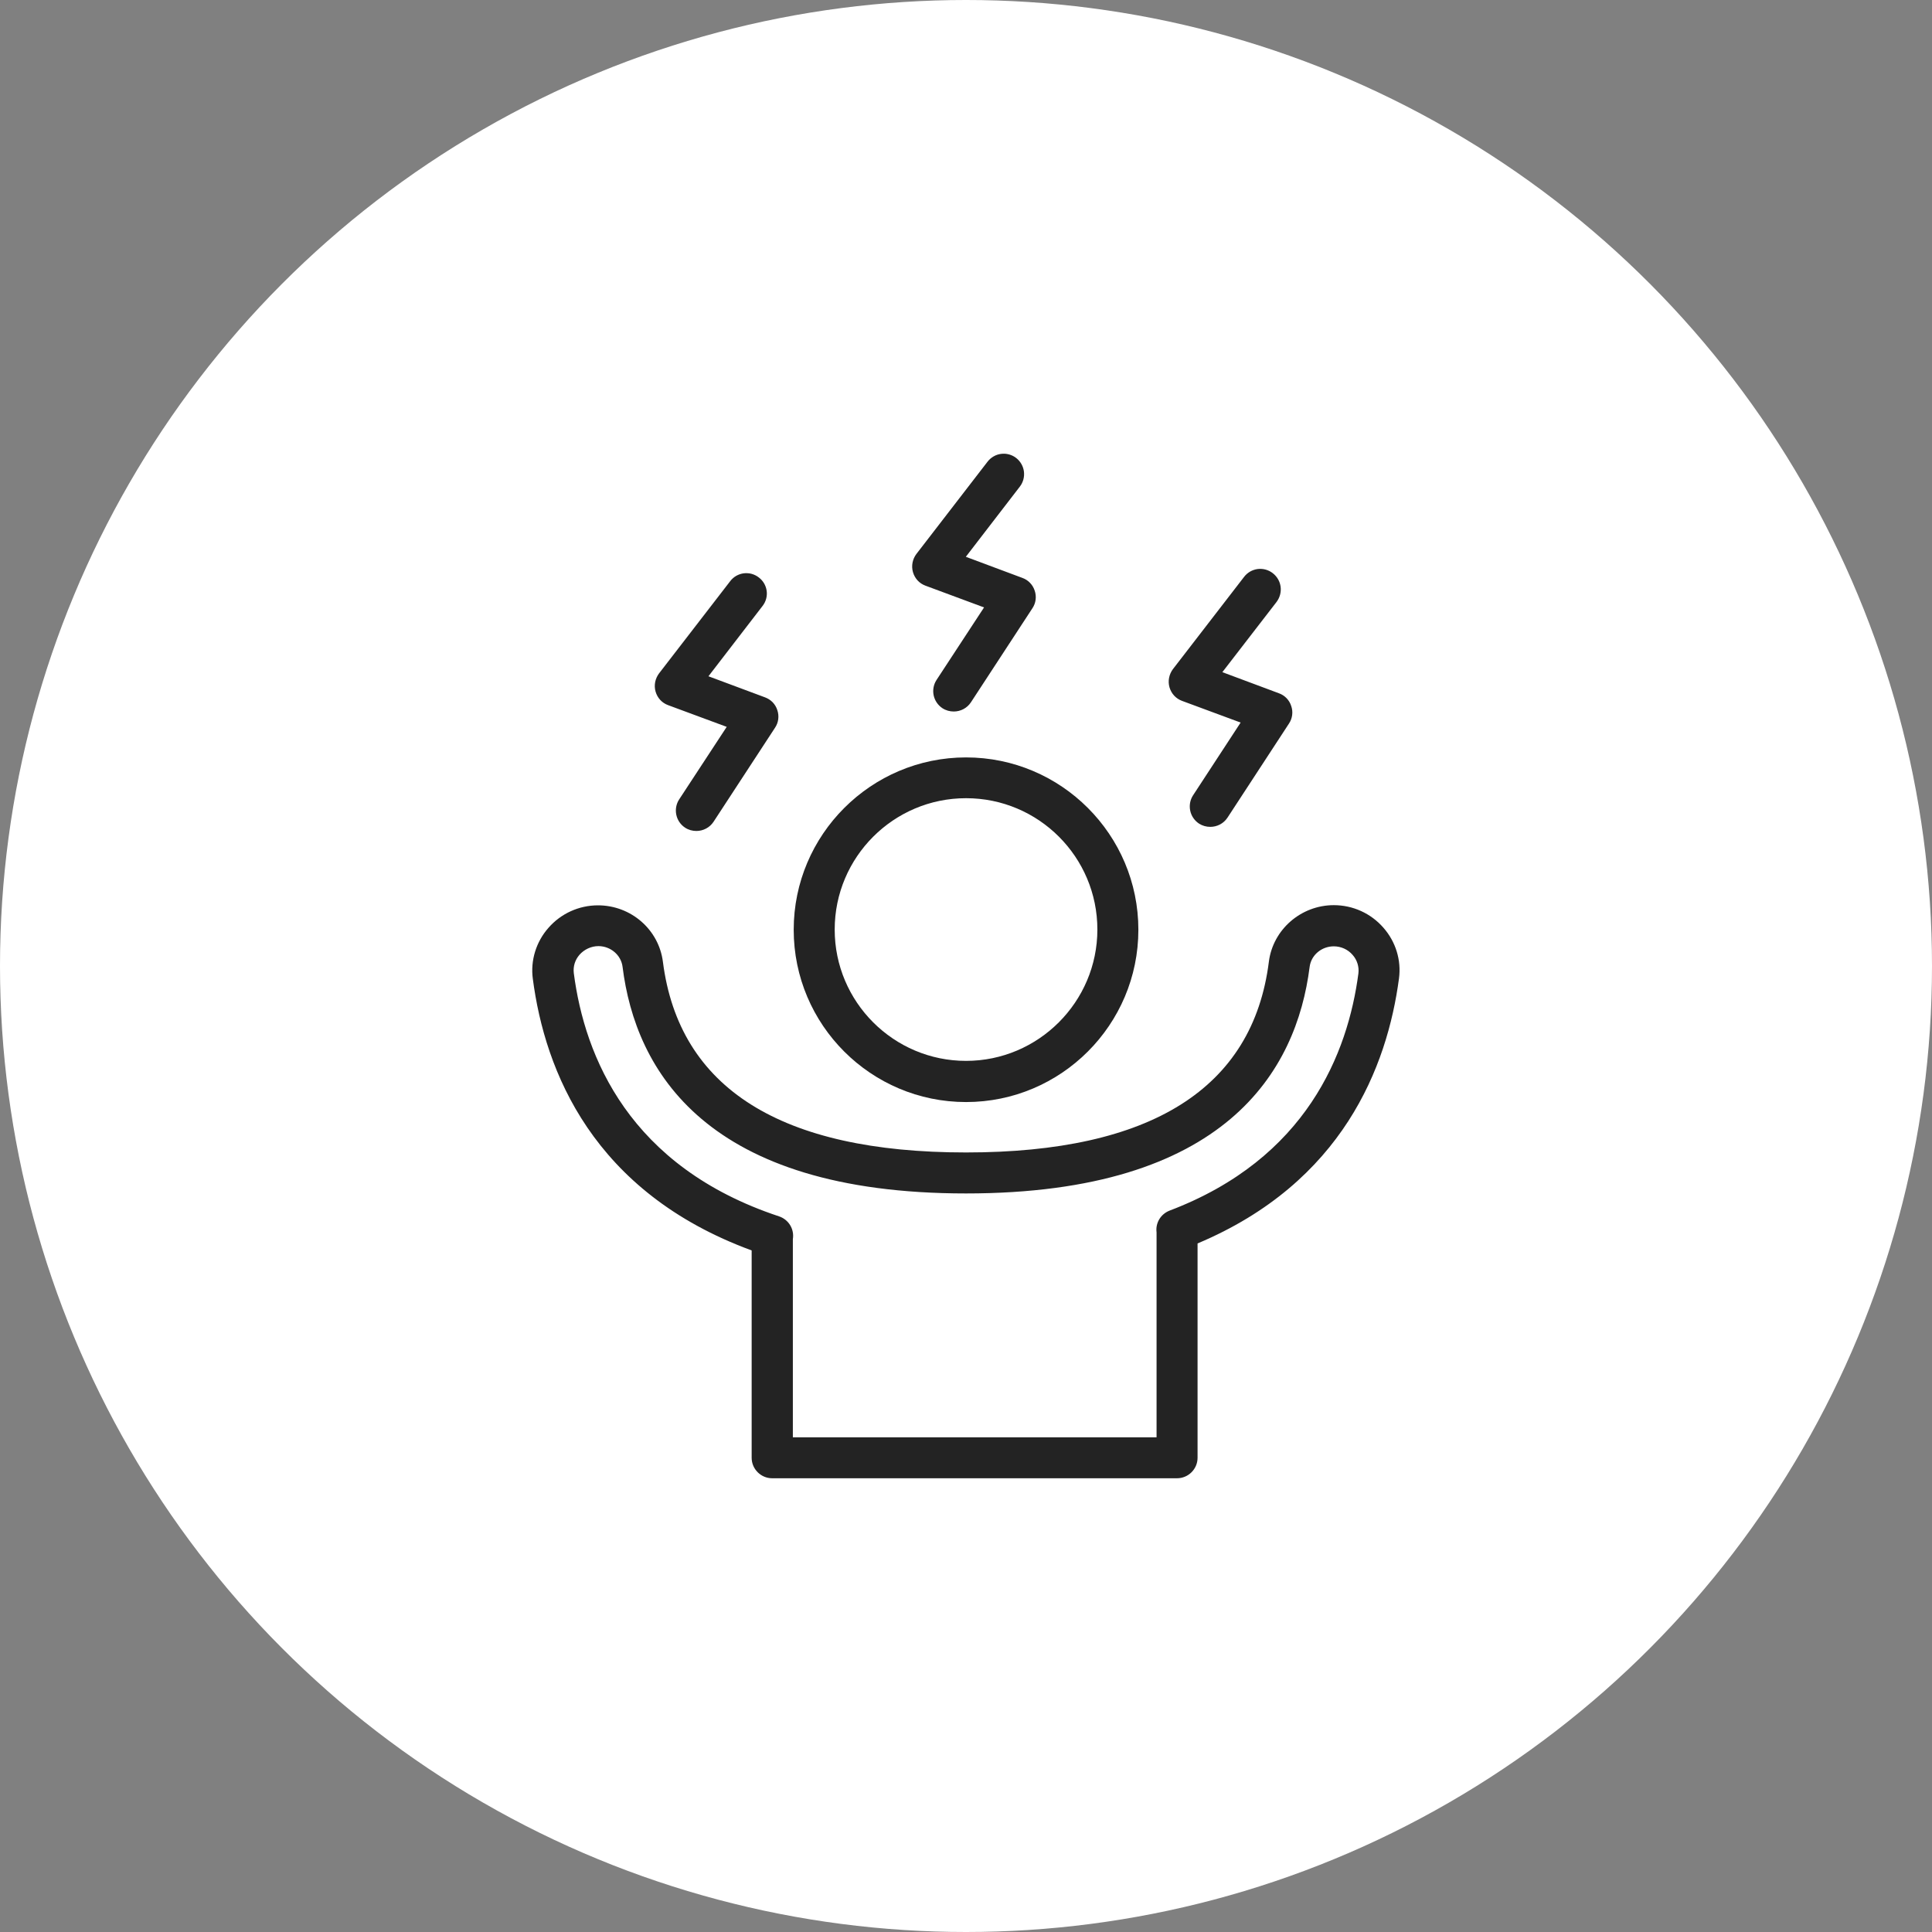
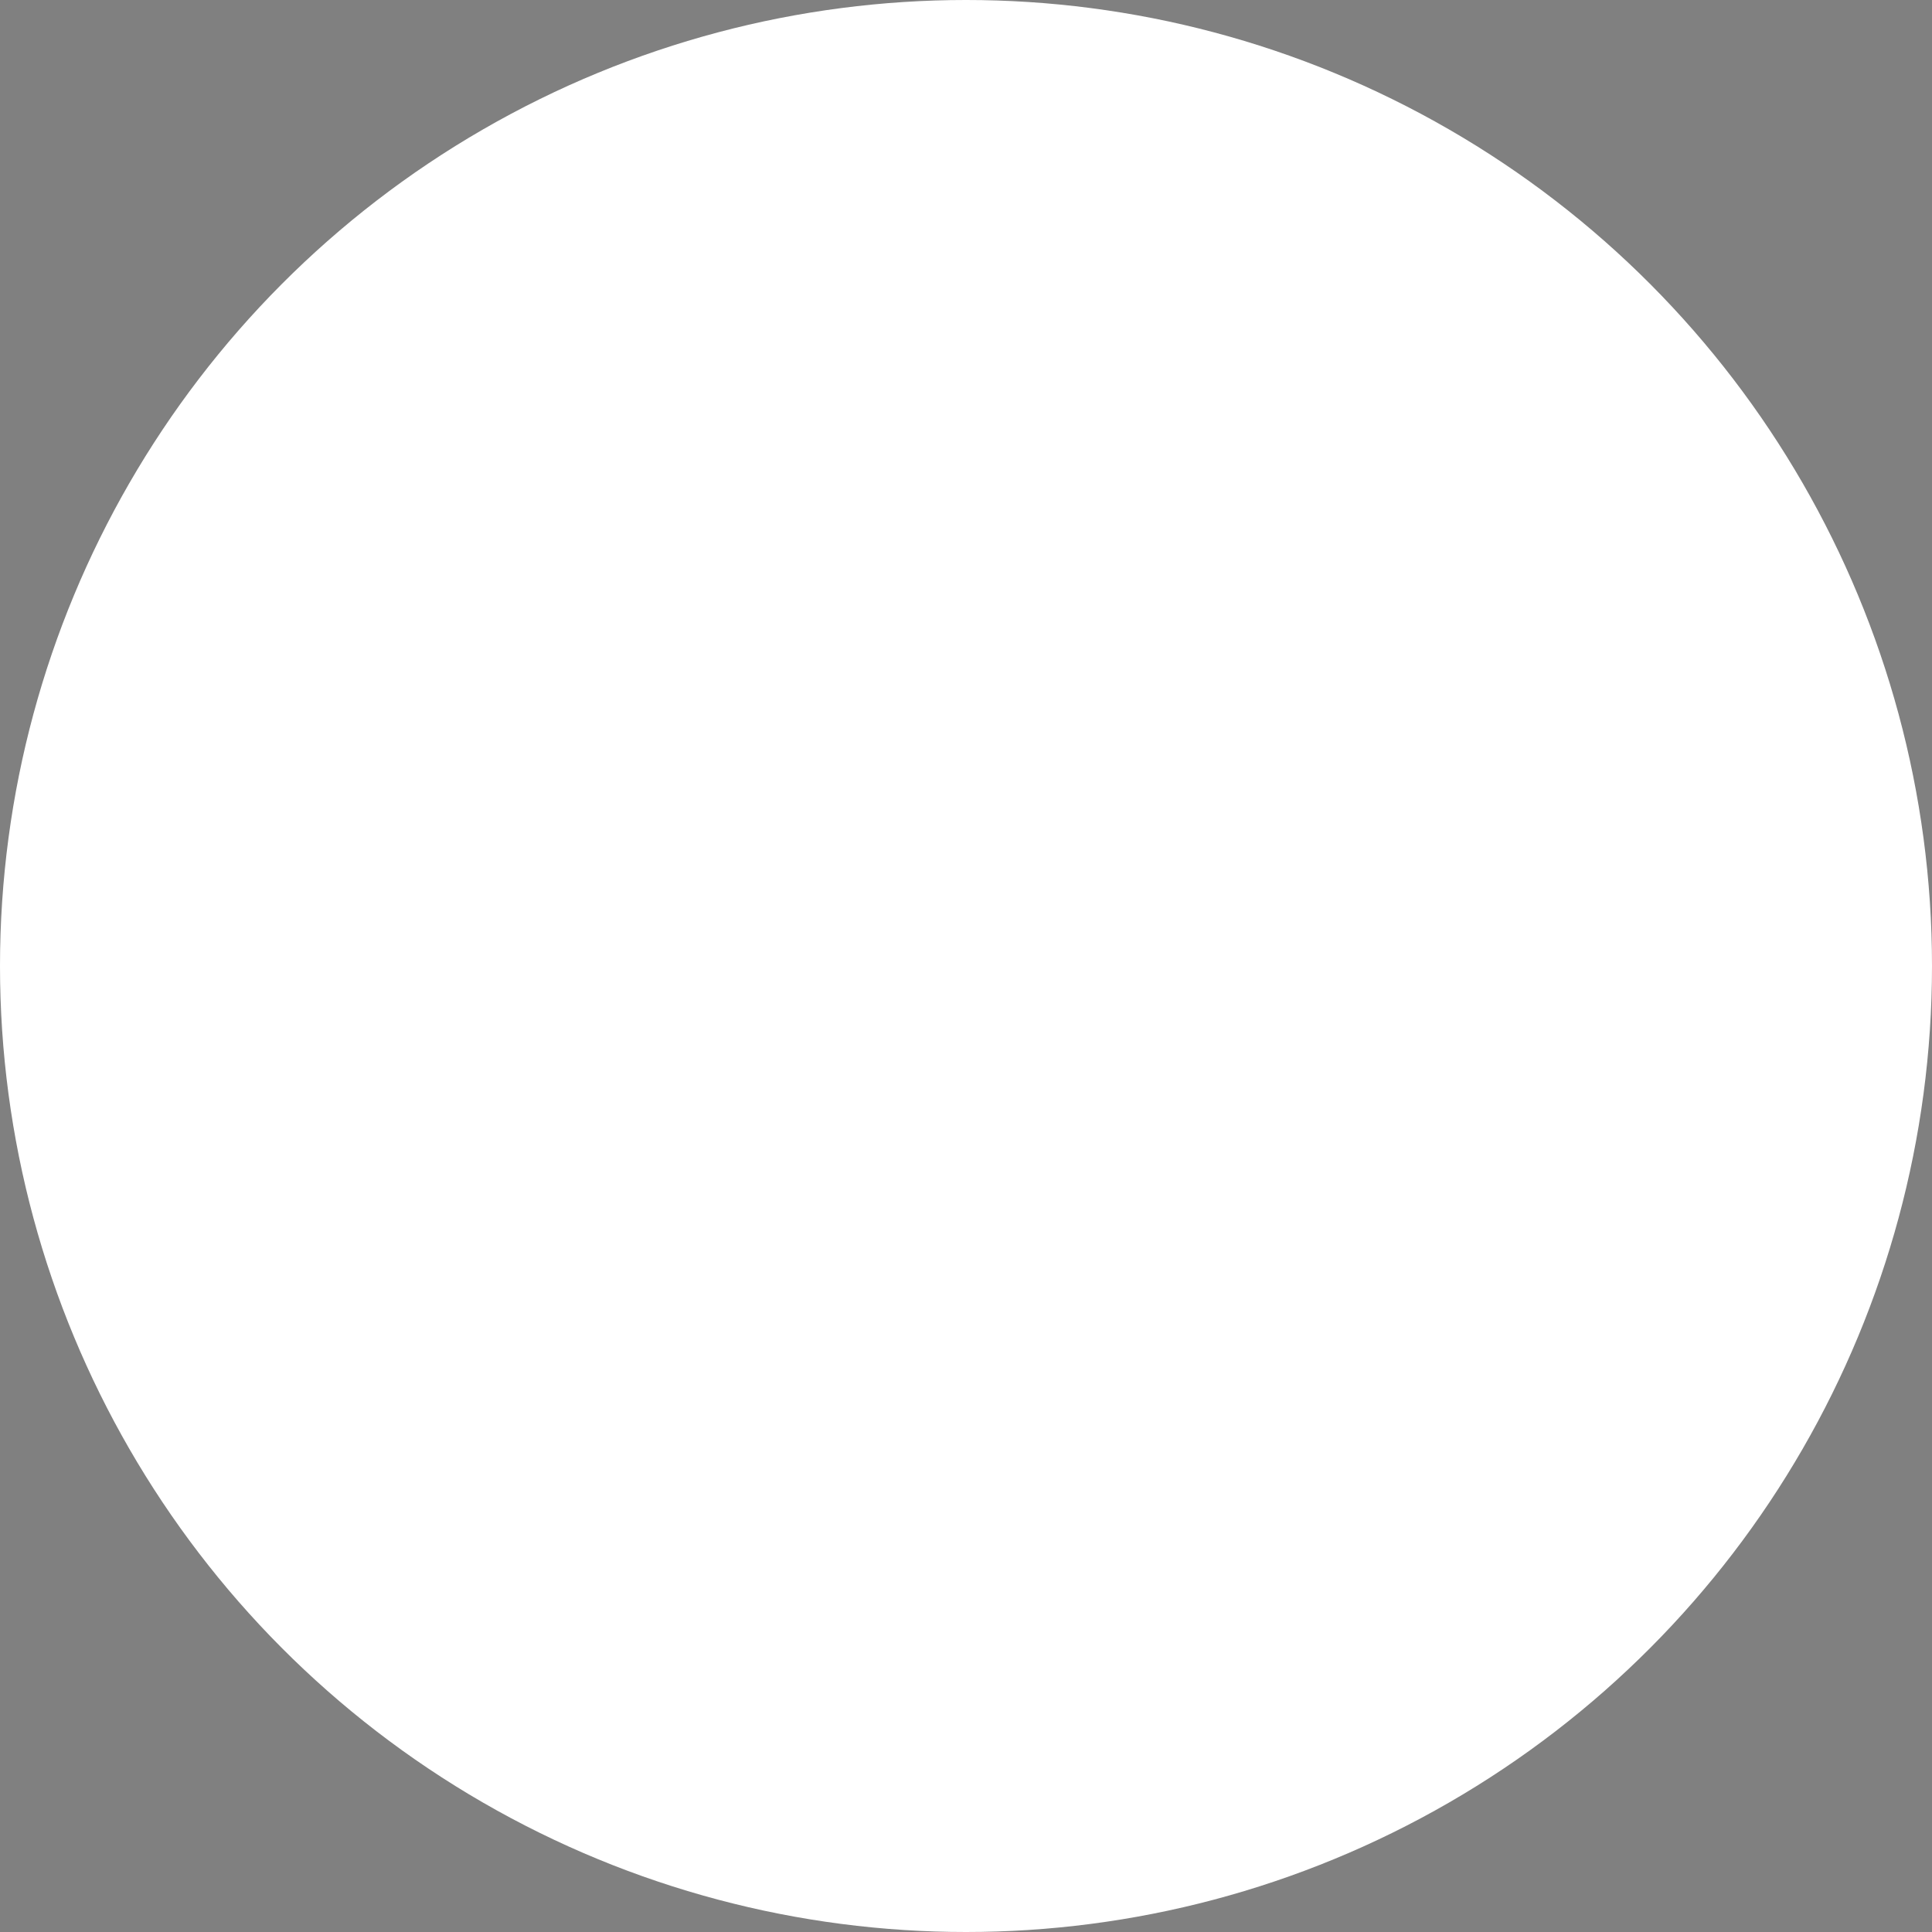
<svg xmlns="http://www.w3.org/2000/svg" width="55" height="55" viewBox="0 0 55 55" fill="none">
  <rect x="0" y="0" width="55" height="55" fill="#808080" stroke="none" />
  <circle cx="27.5" cy="27.5" r="27.5" fill="white" />
-   <path d="M18.872 27.383C18.756 26.462 17.962 25.773 17.023 25.773C16.481 25.773 15.967 26.007 15.612 26.415C15.262 26.812 15.098 27.343 15.168 27.862C15.512 30.498 16.883 33.94 21.398 35.597V41.5C21.398 41.821 21.661 42.083 21.982 42.083H33.508C33.829 42.083 34.092 41.821 34.092 41.5V35.398C38.227 33.66 39.493 30.358 39.826 27.856C39.896 27.331 39.732 26.806 39.382 26.409C39.027 26.001 38.513 25.768 37.971 25.768C37.037 25.768 36.238 26.462 36.122 27.378C35.667 30.983 32.767 32.808 27.5 32.808C22.232 32.808 19.333 30.983 18.872 27.383ZM37.282 27.529C37.323 27.191 37.621 26.94 37.971 26.94C38.175 26.94 38.373 27.028 38.507 27.185C38.636 27.331 38.694 27.523 38.671 27.71C38.373 29.973 37.201 32.983 33.292 34.465C33.042 34.564 32.89 34.815 32.925 35.083V40.917H22.571V35.276C22.593 35.139 22.567 34.999 22.495 34.88C22.423 34.761 22.311 34.672 22.18 34.628C17.916 33.217 16.644 30.084 16.335 27.704C16.312 27.512 16.37 27.325 16.498 27.179C16.632 27.028 16.831 26.934 17.035 26.934C17.385 26.934 17.682 27.191 17.723 27.523C18.091 30.469 20.092 33.975 27.5 33.975C34.908 33.975 36.909 30.469 37.282 27.529Z" fill="#232323" />
-   <path d="M27.501 21.562C24.8 21.562 22.595 23.761 22.595 26.468C22.595 29.174 24.794 31.373 27.501 31.373C30.207 31.373 32.407 29.174 32.407 26.468C32.407 23.761 30.207 21.562 27.501 21.562ZM27.501 30.201C25.442 30.201 23.762 28.527 23.762 26.462C23.762 24.402 25.436 22.723 27.501 22.723C29.566 22.723 31.24 24.397 31.24 26.462C31.24 28.521 29.56 30.201 27.501 30.201ZM36.233 16.317C36.173 16.27 36.104 16.236 36.03 16.215C35.956 16.195 35.879 16.19 35.803 16.199C35.727 16.209 35.654 16.234 35.587 16.272C35.521 16.311 35.463 16.362 35.417 16.422L33.392 19.047C33.282 19.193 33.241 19.386 33.293 19.567C33.346 19.747 33.474 19.887 33.649 19.952L35.318 20.57L33.964 22.641C33.88 22.77 33.851 22.927 33.883 23.078C33.914 23.229 34.005 23.361 34.133 23.446C34.233 23.51 34.343 23.539 34.454 23.539C34.647 23.539 34.833 23.446 34.944 23.277L36.694 20.599C36.743 20.526 36.774 20.443 36.785 20.356C36.797 20.269 36.787 20.18 36.758 20.098C36.732 20.014 36.686 19.939 36.626 19.876C36.565 19.813 36.49 19.765 36.408 19.736L34.798 19.135L36.338 17.14C36.537 16.878 36.49 16.516 36.233 16.317ZM21.603 16.44C21.543 16.393 21.474 16.358 21.4 16.337C21.326 16.317 21.249 16.312 21.173 16.321C21.097 16.331 21.024 16.356 20.957 16.394C20.891 16.433 20.833 16.484 20.787 16.545L18.762 19.17C18.652 19.316 18.611 19.508 18.663 19.689C18.716 19.87 18.844 20.01 19.019 20.074L20.688 20.692L19.334 22.758C19.25 22.887 19.221 23.044 19.253 23.195C19.284 23.346 19.375 23.478 19.503 23.562C19.602 23.627 19.713 23.656 19.824 23.656C20.017 23.656 20.203 23.562 20.314 23.393L22.064 20.716C22.113 20.643 22.144 20.56 22.155 20.473C22.166 20.386 22.157 20.297 22.128 20.214C22.102 20.131 22.056 20.055 21.996 19.992C21.935 19.93 21.86 19.882 21.778 19.852L20.168 19.252L21.708 17.251C21.755 17.191 21.79 17.122 21.81 17.049C21.83 16.976 21.836 16.899 21.826 16.823C21.816 16.748 21.791 16.675 21.753 16.609C21.715 16.544 21.664 16.486 21.603 16.44ZM28.93 13.039C28.87 12.992 28.801 12.957 28.727 12.937C28.653 12.916 28.576 12.911 28.5 12.921C28.424 12.93 28.35 12.955 28.284 12.994C28.218 13.032 28.16 13.083 28.113 13.144L26.089 15.769C25.978 15.915 25.938 16.108 25.99 16.288C26.043 16.469 26.171 16.609 26.346 16.673L28.014 17.292L26.661 19.357C26.577 19.486 26.548 19.643 26.579 19.794C26.611 19.945 26.701 20.077 26.83 20.162C26.929 20.226 27.04 20.255 27.151 20.255C27.343 20.255 27.53 20.162 27.641 19.992L29.391 17.315C29.44 17.242 29.471 17.159 29.482 17.072C29.493 16.985 29.484 16.896 29.455 16.813C29.428 16.73 29.383 16.654 29.322 16.592C29.262 16.529 29.187 16.481 29.105 16.452L27.495 15.851L29.035 13.85C29.128 13.728 29.168 13.575 29.149 13.423C29.129 13.271 29.05 13.133 28.93 13.039Z" fill="#232323" />
</svg>